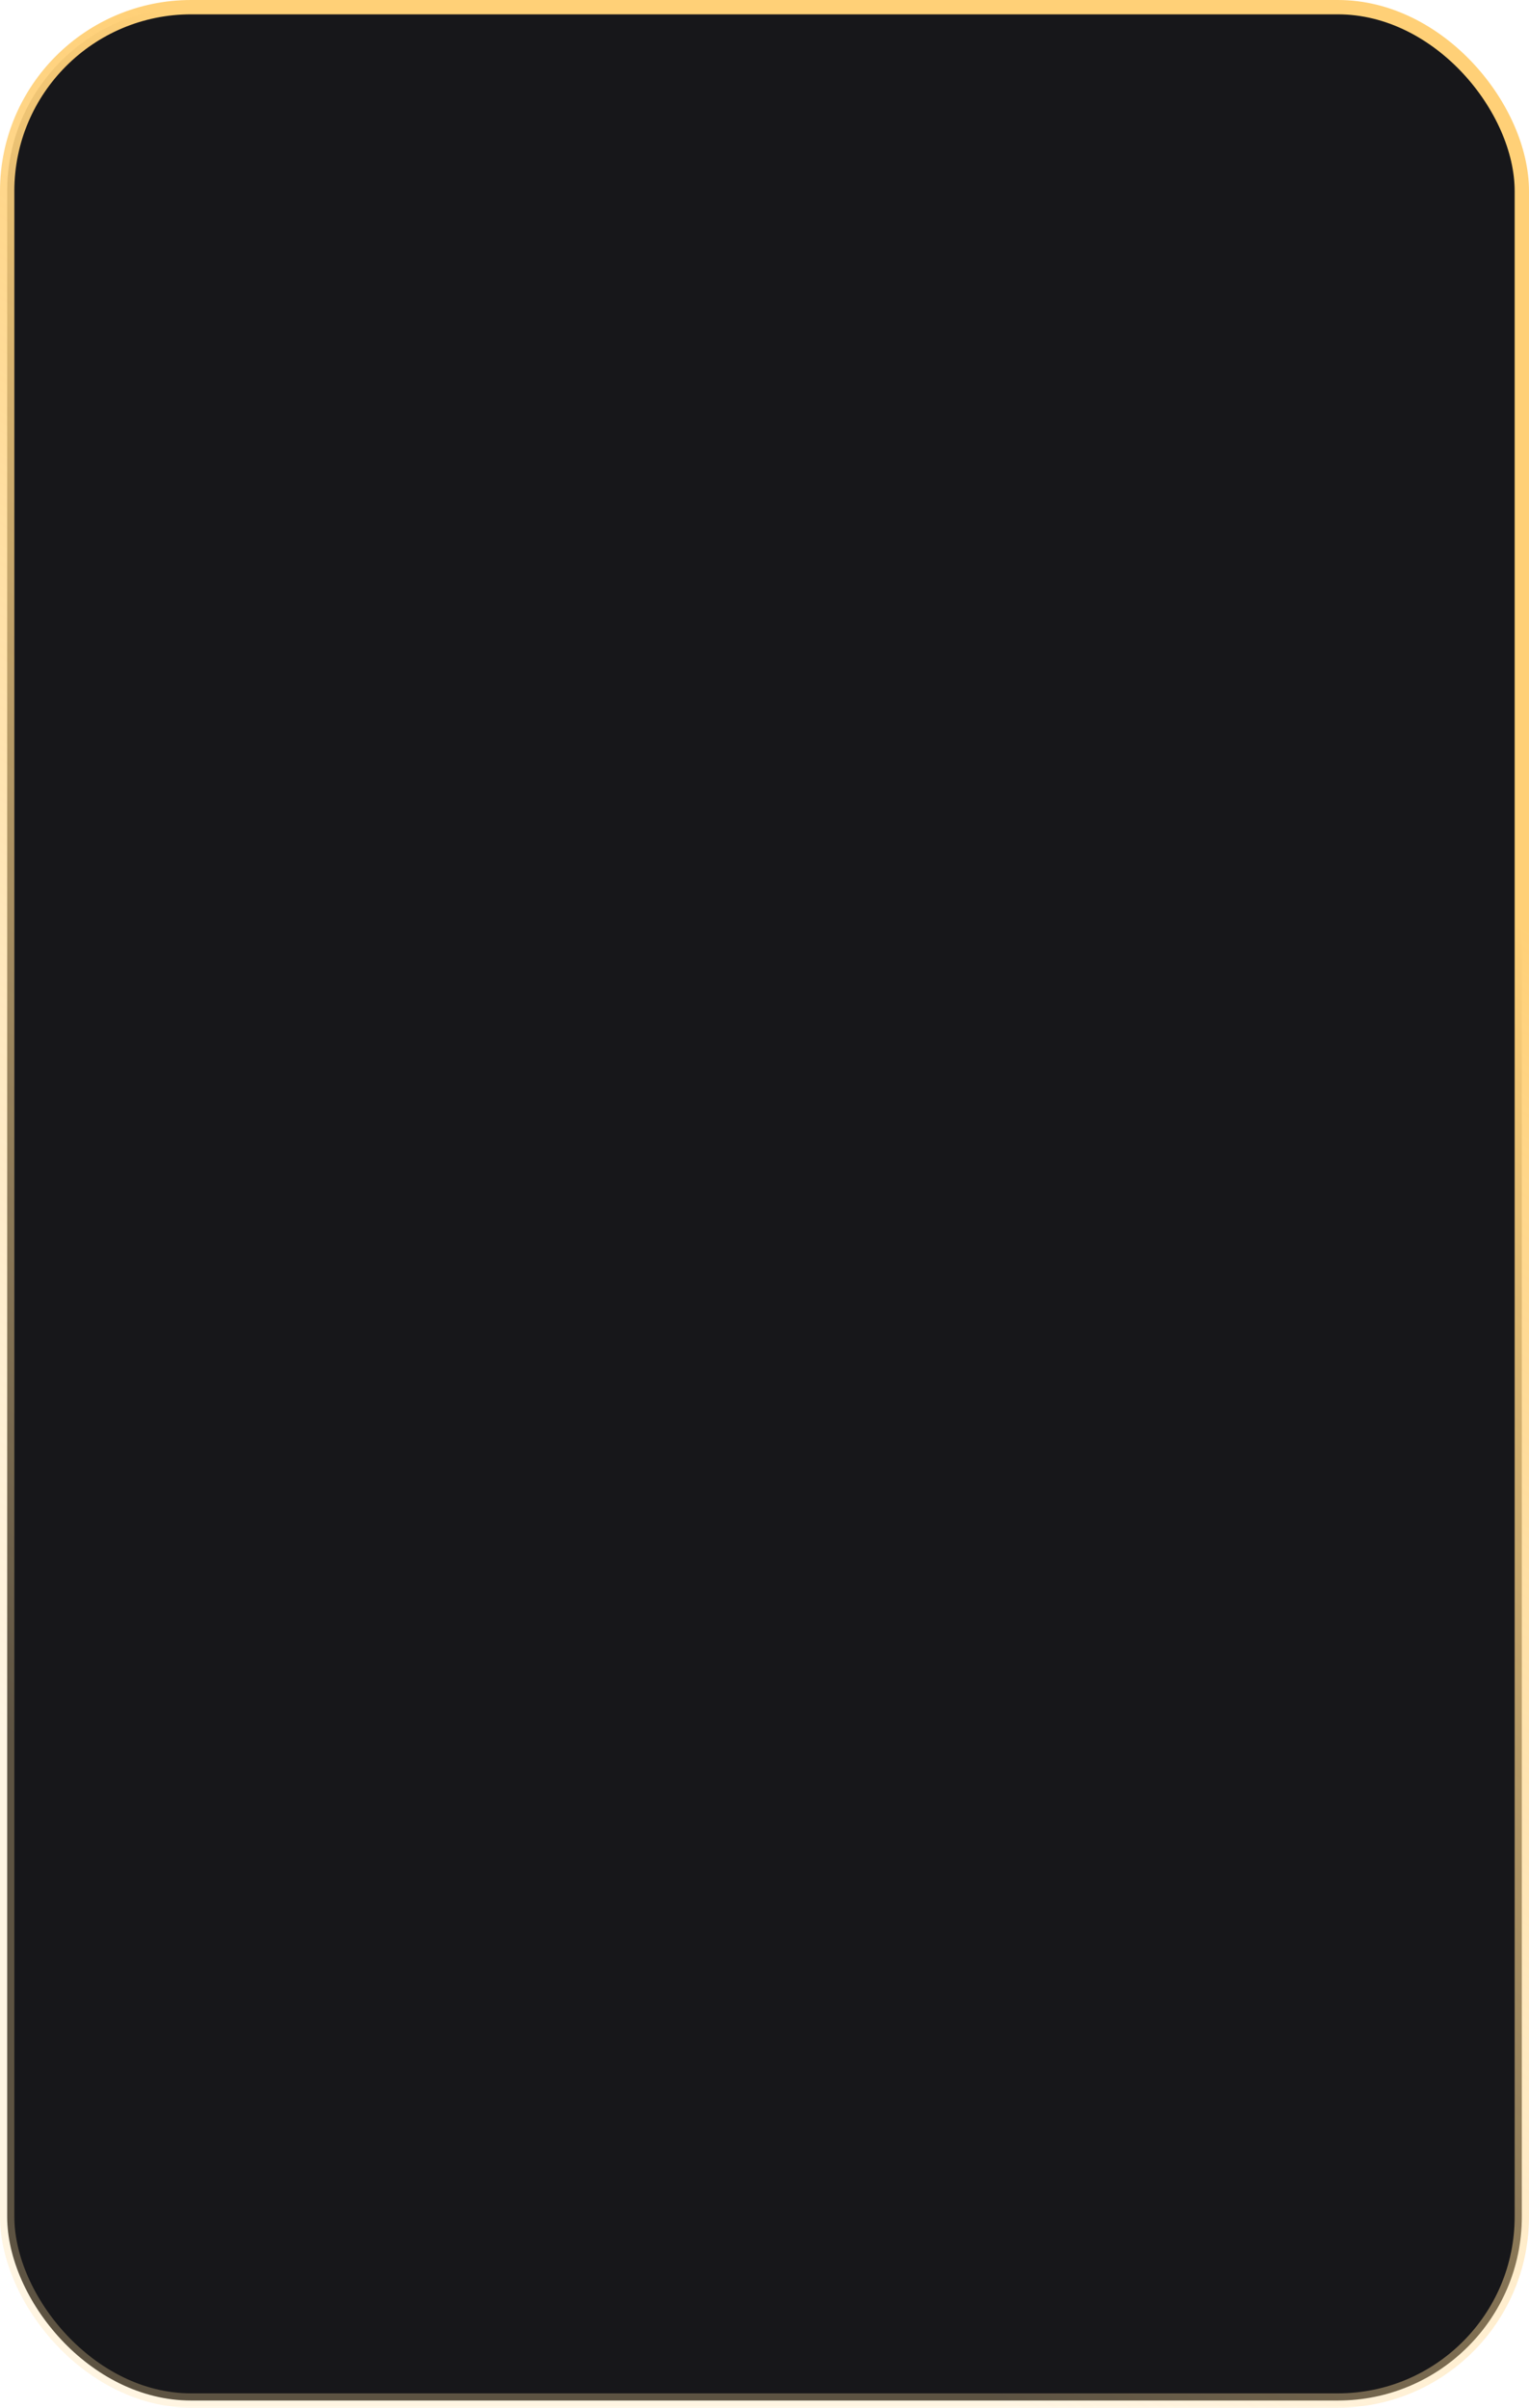
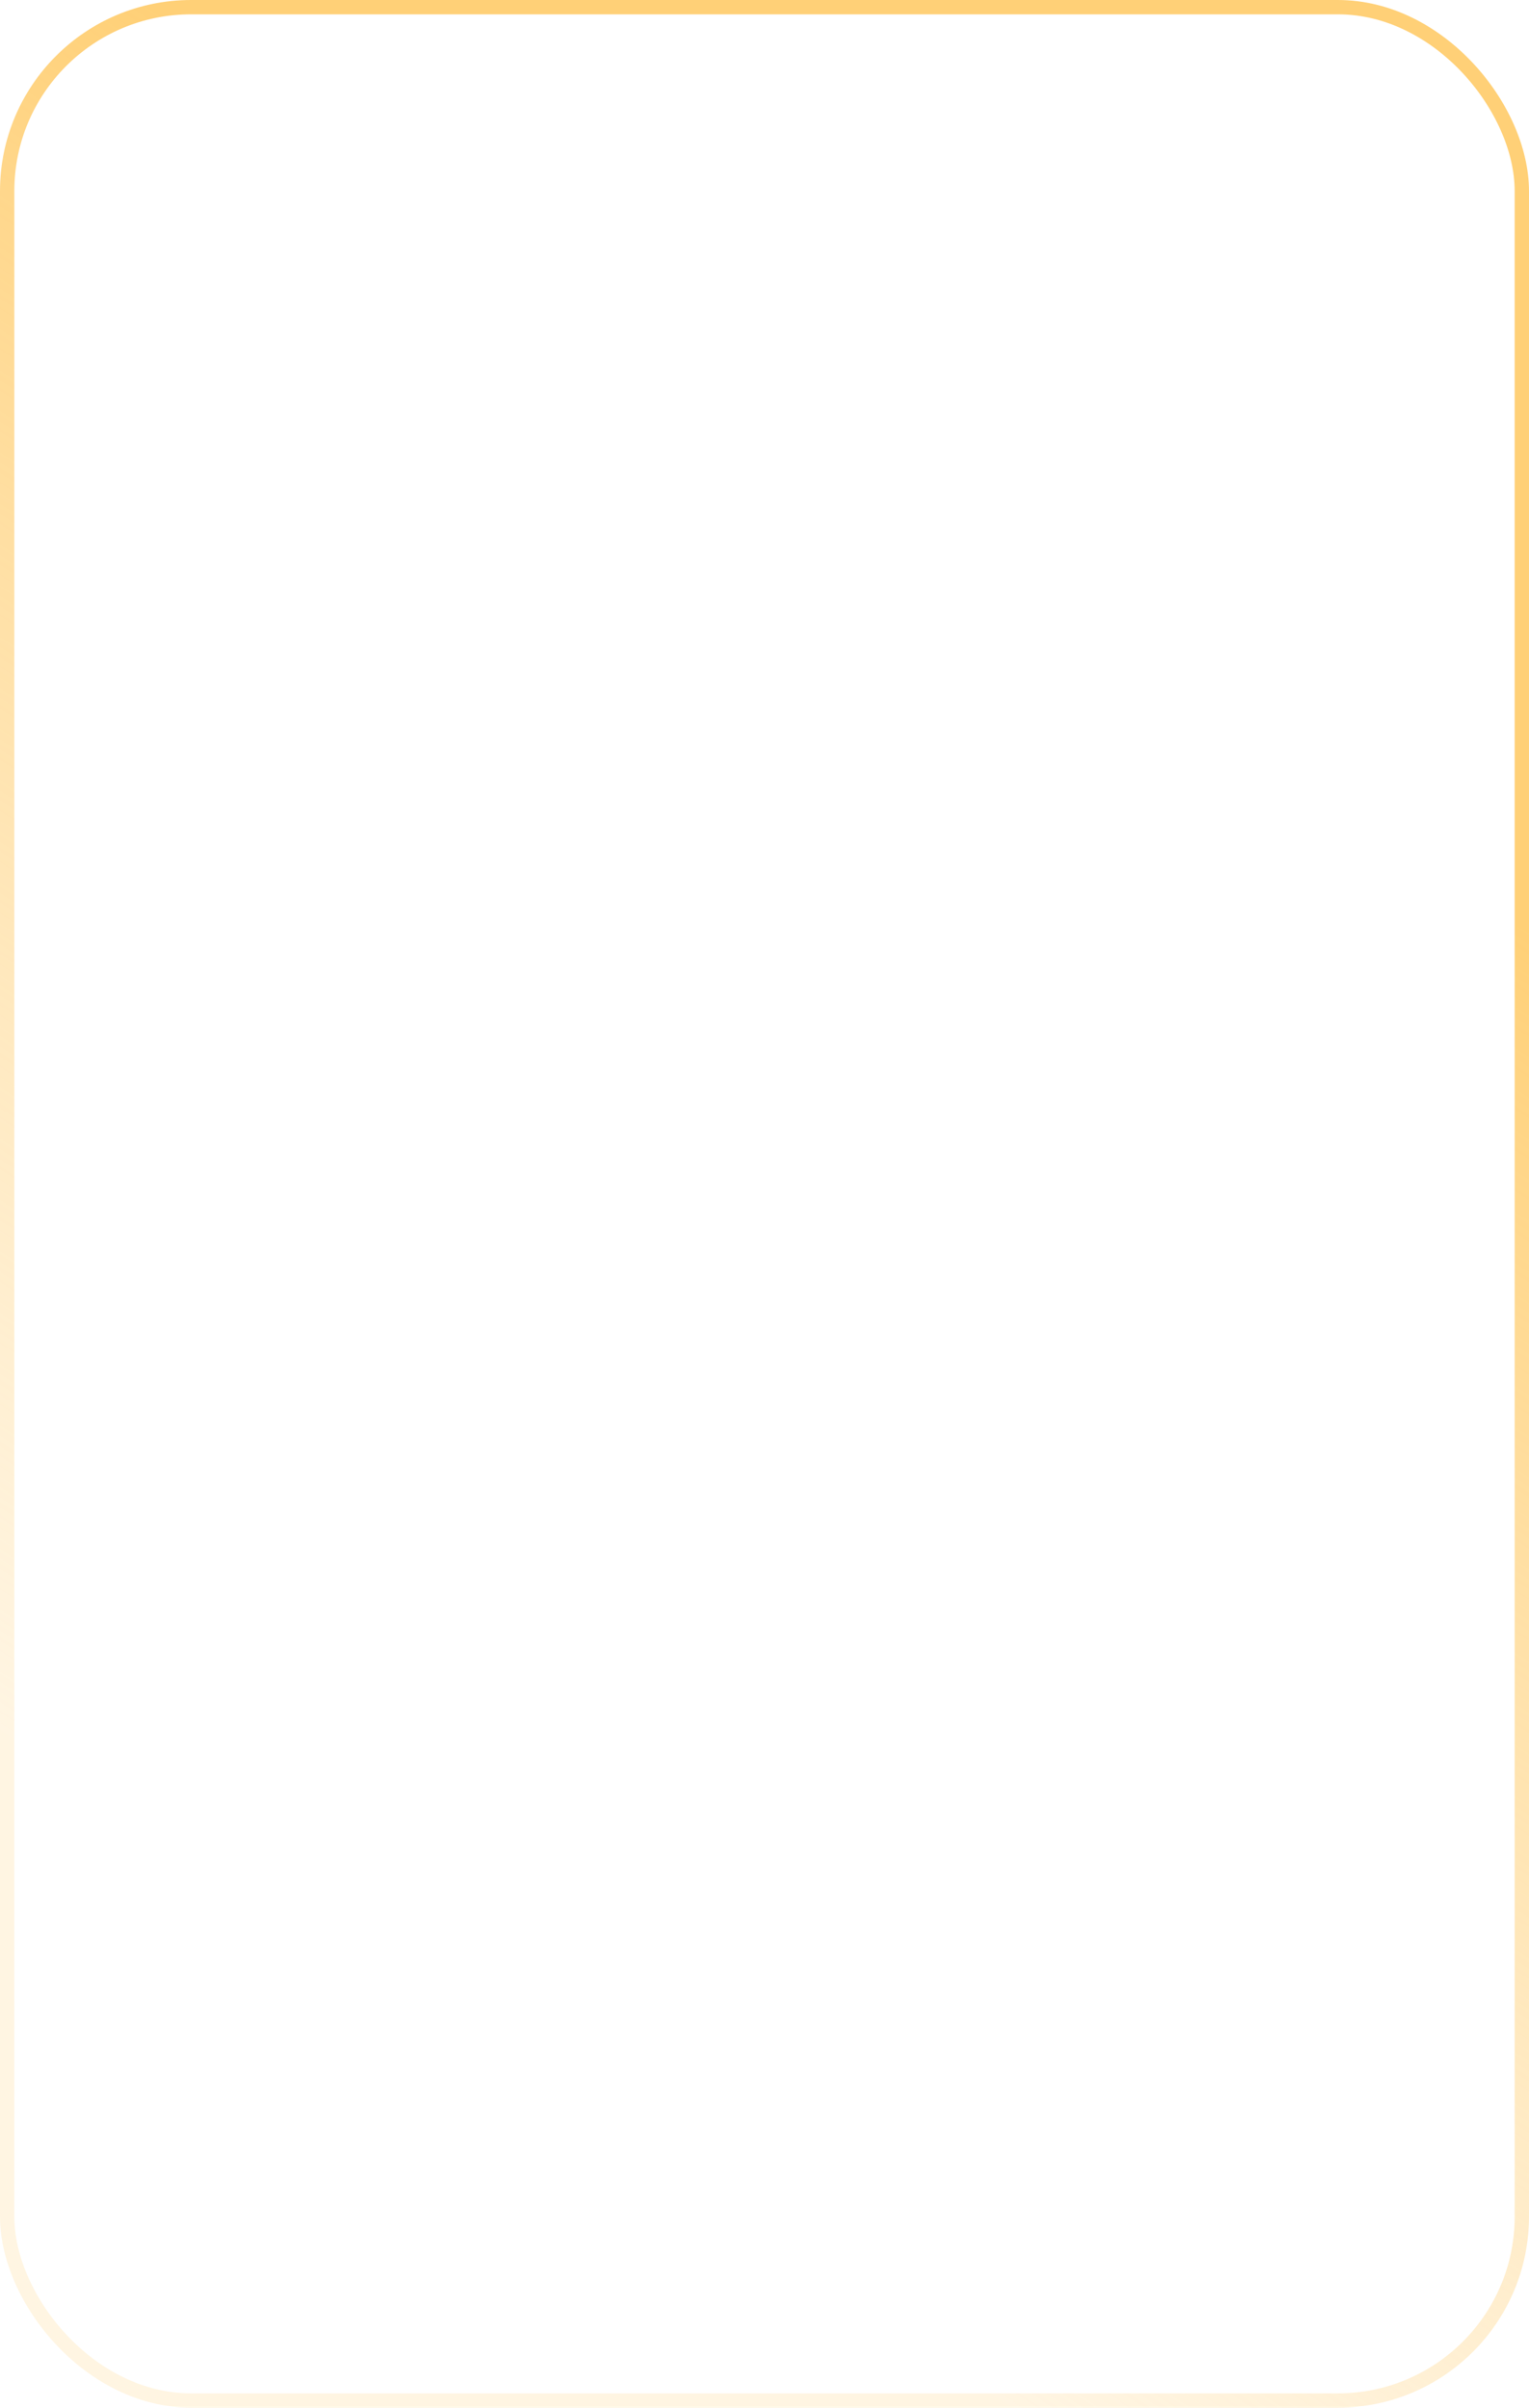
<svg xmlns="http://www.w3.org/2000/svg" width="320" height="504" viewBox="0 0 320 504" fill="none">
-   <rect x="1.5" y="1.5" width="317" height="501" rx="38.5" fill="#17171A" />
  <rect x="1.5" y="1.5" width="317" height="501" rx="38.5" stroke="url(#paint0_linear_322_307)" stroke-width="3" />
  <defs>
    <linearGradient id="paint0_linear_322_307" x1="106" y1="51" x2="-71.053" y2="315.103" gradientUnits="userSpaceOnUse">
      <stop stop-color="#FFD077" />
      <stop offset="1" stop-color="#FFDEA1" stop-opacity="0.3" />
    </linearGradient>
  </defs>
</svg>